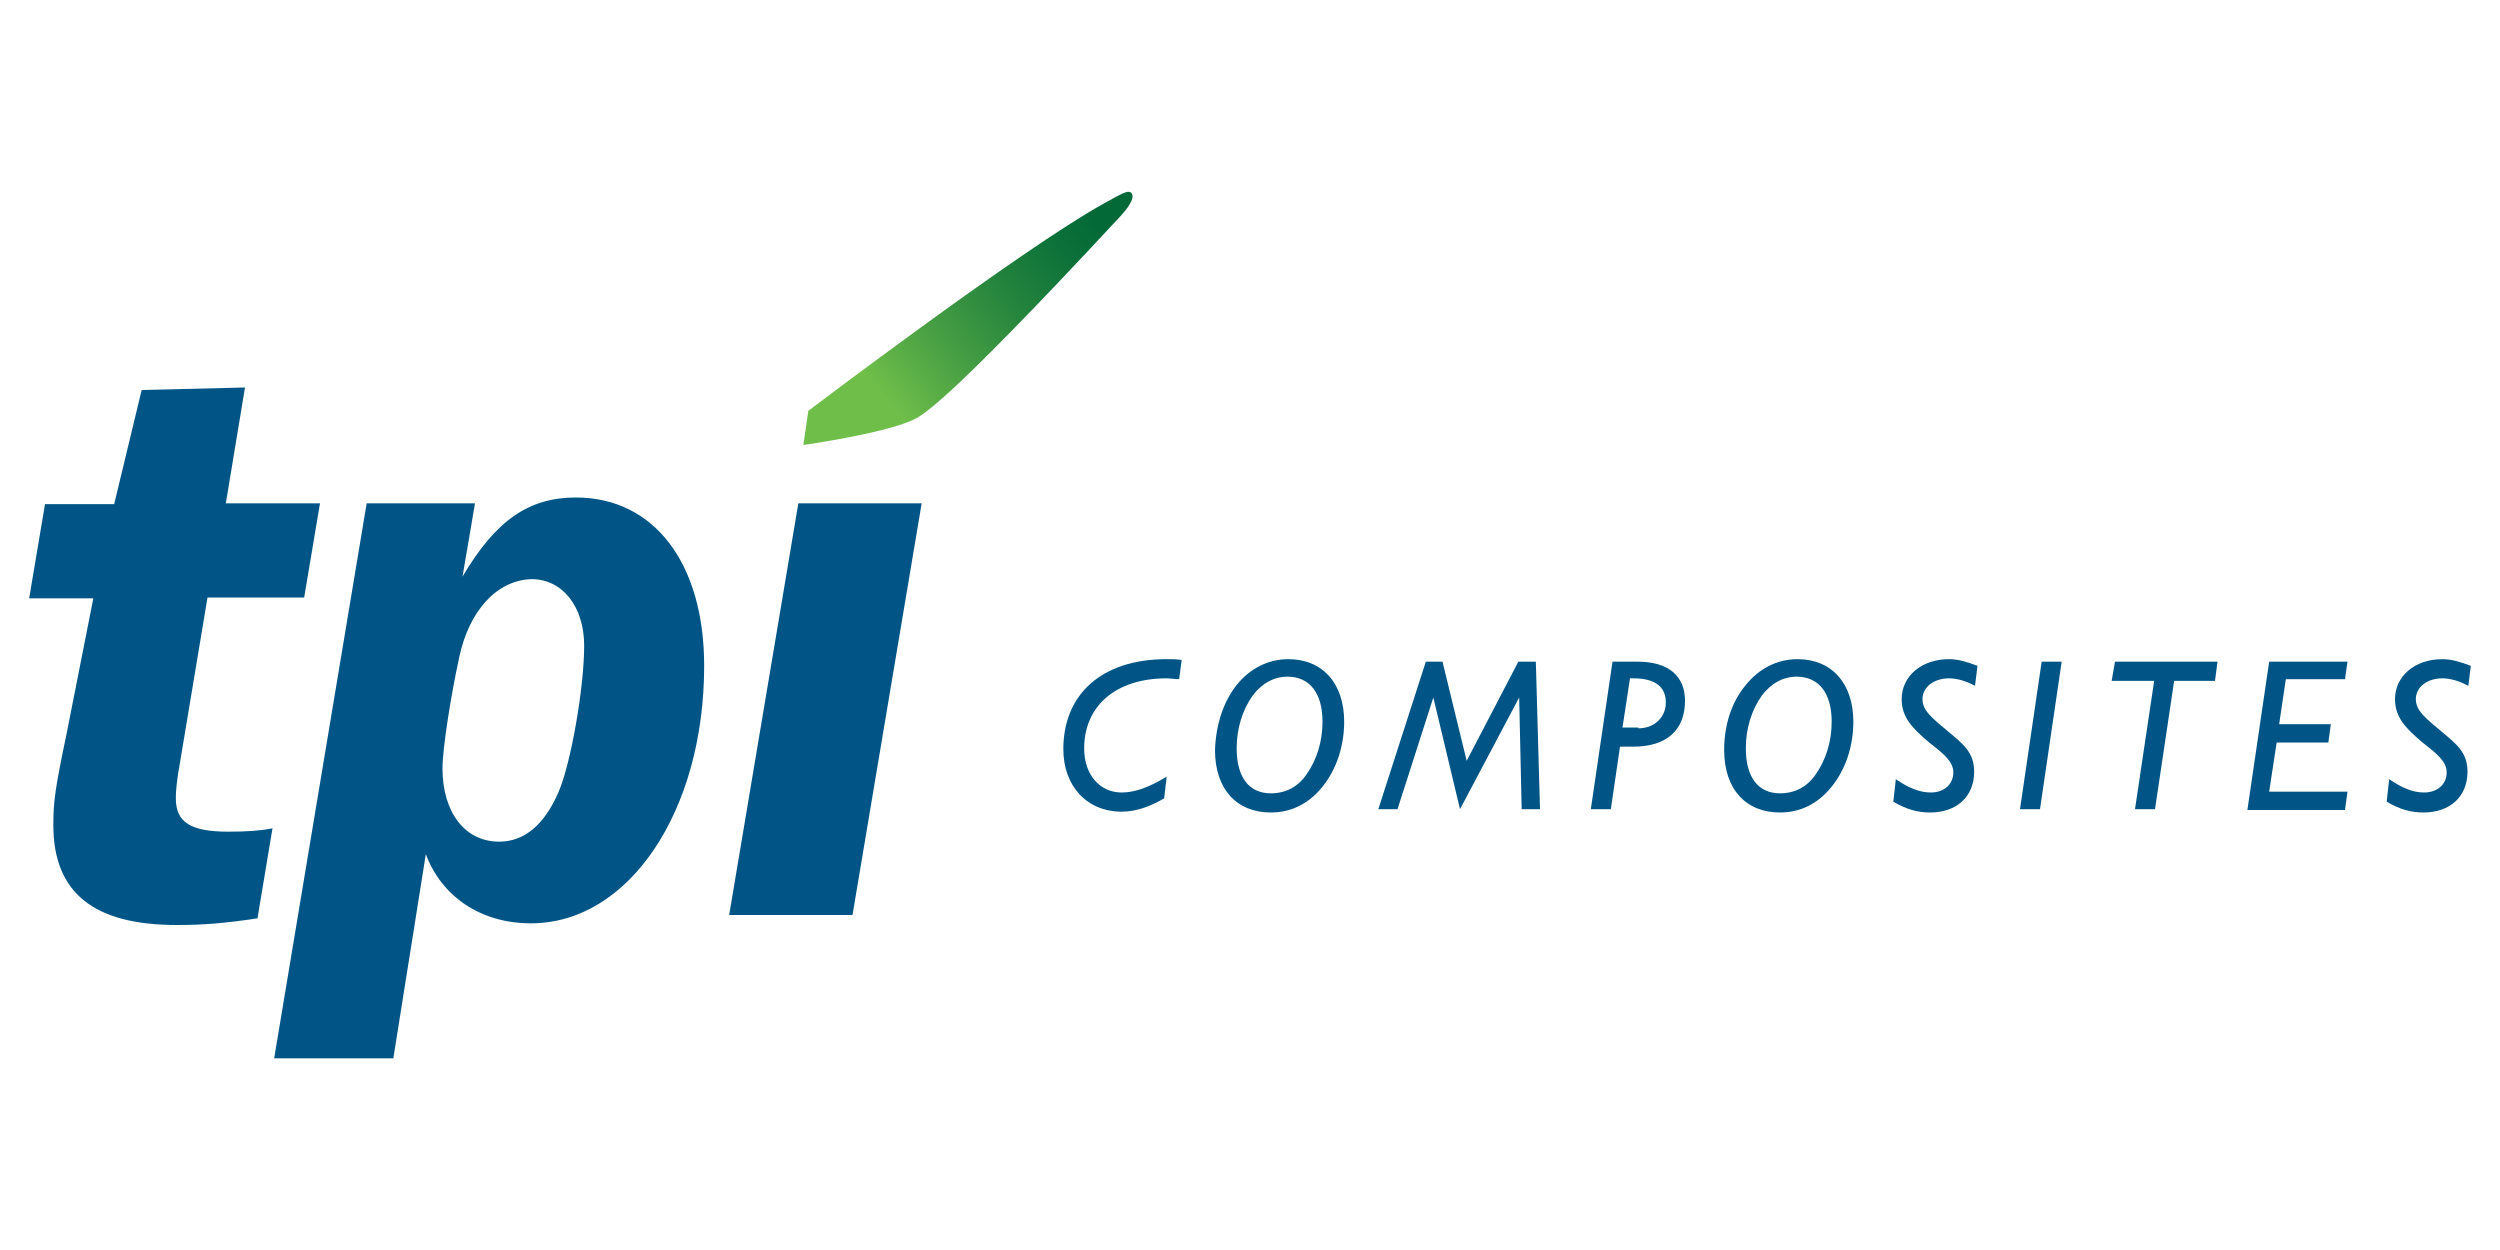
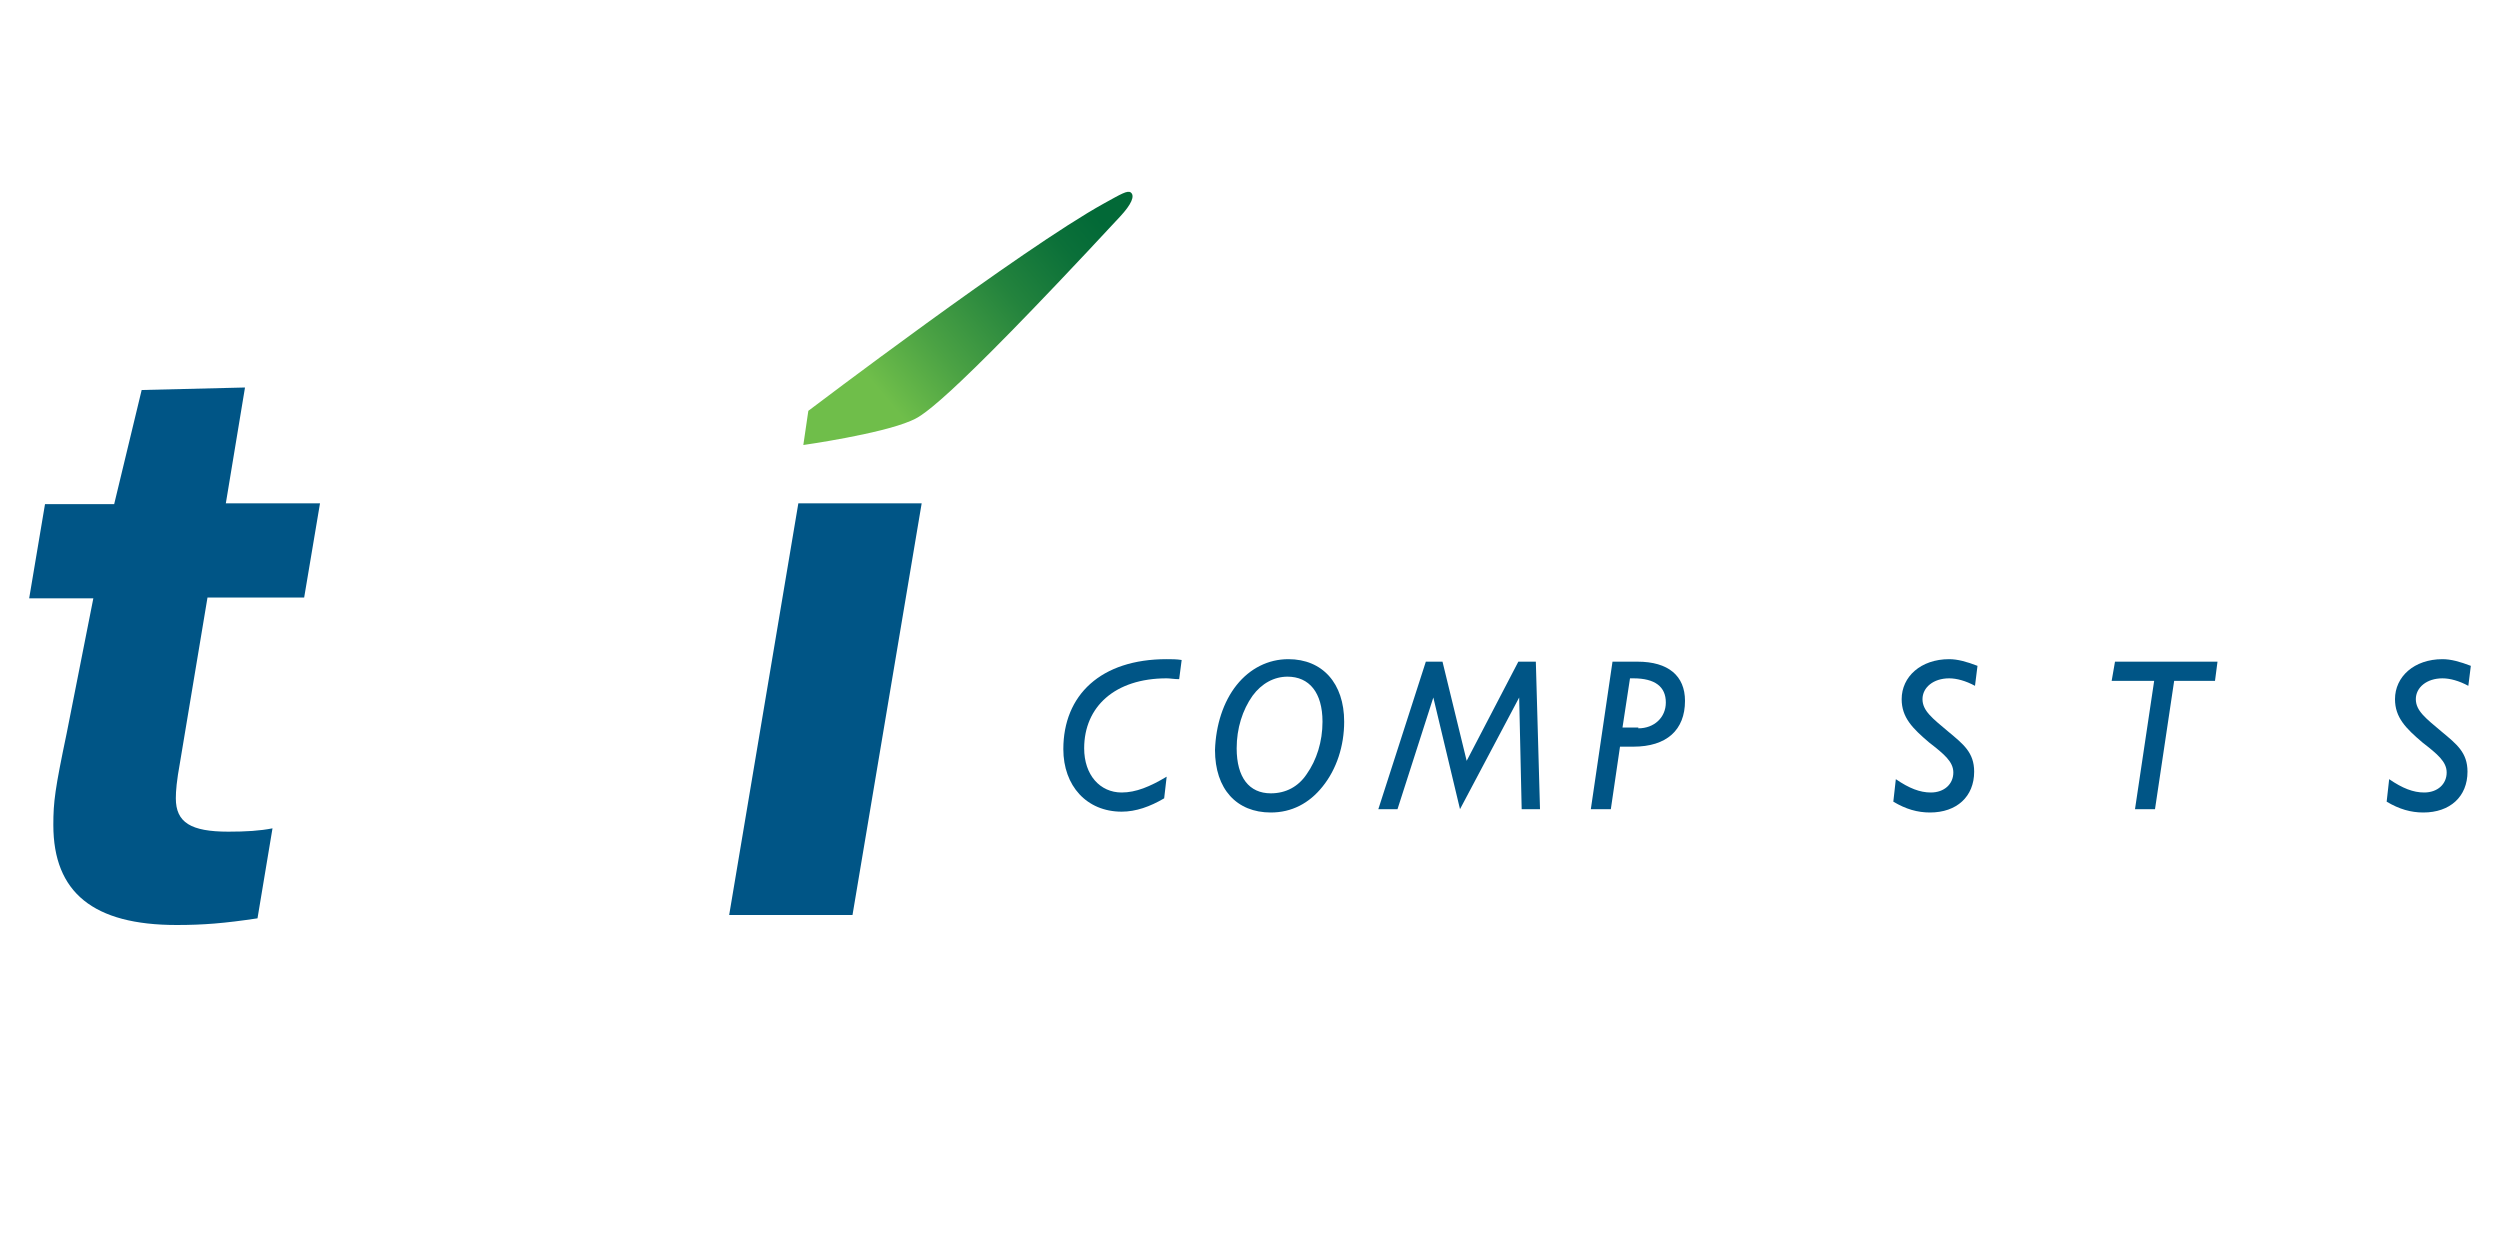
<svg xmlns="http://www.w3.org/2000/svg" version="1.1" id="Layer_1" x="0px" y="0px" viewBox="0 0 300 150" style="enable-background:new 0 0 300 150;" xml:space="preserve">
  <style type="text/css">
	.st0{fill:#005586;}
	.st1{fill:url(#SVGID_1_);}
</style>
  <g>
    <g>
      <path class="st0" d="M139.7,95.8c-1.7,1-3.4,1.6-5.1,1.6c-4.2,0-7-3.1-7-7.5c0-6.5,4.5-10.8,12.4-10.8c0.6,0,1.2,0,1.8,0.1    l-0.3,2.3c-0.6,0-1.1-0.1-1.5-0.1c-6.2,0-9.9,3.4-9.9,8.4c0,3.2,1.9,5.3,4.5,5.3c1.7,0,3.4-0.7,5.4-1.9L139.7,95.8z" />
      <path class="st0" d="M148.4,82.2c1.6-2,3.8-3.1,6.2-3.1c4.1,0,6.7,2.9,6.7,7.5c0,2.9-0.9,5.7-2.6,7.8c-1.6,2-3.7,3.1-6.2,3.1    c-4.1,0-6.7-2.8-6.7-7.5C145.9,87,146.8,84.2,148.4,82.2z M150.3,83.5c-1.2,1.7-1.9,3.9-1.9,6.3c0,3.5,1.5,5.4,4.1,5.4    c1.8,0,3.3-0.8,4.3-2.3c1.2-1.7,1.9-3.9,1.9-6.3c0-3.5-1.6-5.4-4.2-5.4C152.9,81.2,151.4,82,150.3,83.5z" />
      <path class="st0" d="M165.4,97.1l5.7-17.7h2l2.9,11.9l6.2-11.9h2.1l0.5,17.7h-2.2l-0.3-13.4l-7.1,13.4l-3.2-13.4l-4.3,13.4H165.4z    " />
      <path class="st0" d="M193.5,79.4h3c3.7,0,5.7,1.7,5.7,4.7c0,3.5-2.2,5.5-6.2,5.5h-1.6l-1.1,7.5h-2.4L193.5,79.4z M196.6,87.4    c1.9,0,3.3-1.3,3.3-3.1c0-1.9-1.3-2.9-3.9-2.9c-0.1,0-0.3,0-0.4,0l-0.9,5.9H196.6z" />
-       <path class="st0" d="M209.5,82.2c1.6-2,3.8-3.1,6.2-3.1c4.1,0,6.7,2.9,6.7,7.5c0,2.9-0.9,5.7-2.6,7.8c-1.6,2-3.7,3.1-6.2,3.1    c-4.1,0-6.7-2.8-6.7-7.5C206.9,87,207.8,84.2,209.5,82.2z M211.4,83.5c-1.2,1.7-1.9,3.9-1.9,6.3c0,3.5,1.5,5.4,4.1,5.4    c1.8,0,3.3-0.8,4.3-2.3c1.2-1.7,1.9-3.9,1.9-6.3c0-3.5-1.6-5.4-4.2-5.4C214,81.2,212.5,82,211.4,83.5z" />
      <path class="st0" d="M227.5,93.5c1.6,1.1,2.9,1.6,4.2,1.6c1.6,0,2.7-1,2.7-2.4c0-1.3-1.1-2.2-2.9-3.6c-2-1.7-3.3-3-3.3-5.2    c0-2.7,2.3-4.8,5.7-4.8c1,0,2.1,0.3,3.4,0.8l-0.3,2.4c-1.1-0.6-2.2-0.9-3.1-0.9c-1.9,0-3.2,1.1-3.2,2.5c0,1.4,1.2,2.3,3.1,3.9    c1.8,1.5,3.1,2.5,3.1,4.8c0,3-2.1,4.9-5.3,4.9c-1.5,0-2.9-0.4-4.4-1.3L227.5,93.5z" />
-       <path class="st0" d="M242.4,97.1l2.6-17.7h2.4l-2.6,17.7H242.4z" />
      <path class="st0" d="M256.2,97.1l2.3-15.4h-5.1l0.4-2.3h12.3l-0.3,2.3h-4.9l-2.3,15.4H256.2z" />
-       <path class="st0" d="M269.7,97.1l2.6-17.7h9.4l-0.3,2.1h-7.1l-0.8,5.4h6.2l-0.3,2.2h-6.2l-0.9,5.9h9.4l-0.3,2.2H269.7z" />
      <path class="st0" d="M286.7,93.5c1.6,1.1,2.9,1.6,4.2,1.6c1.6,0,2.7-1,2.7-2.4c0-1.3-1.1-2.2-2.9-3.6c-2-1.7-3.3-3-3.3-5.2    c0-2.7,2.3-4.8,5.7-4.8c1,0,2.1,0.3,3.4,0.8l-0.3,2.4c-1.1-0.6-2.2-0.9-3.1-0.9c-1.9,0-3.2,1.1-3.2,2.5c0,1.4,1.2,2.3,3.1,3.9    c1.8,1.5,3.1,2.5,3.1,4.8c0,3-2.1,4.9-5.3,4.9c-1.5,0-2.9-0.4-4.4-1.3L286.7,93.5z" />
    </g>
    <g>
      <linearGradient id="SVGID_1_" gradientUnits="userSpaceOnUse" x1="106.16" y1="47.598" x2="131.794" y2="26.089">
        <stop offset="0" style="stop-color:#6FBE4A" />
        <stop offset="0.258" style="stop-color:#4BA244" />
        <stop offset="0.583" style="stop-color:#23833D" />
        <stop offset="0.841" style="stop-color:#0B7039" />
        <stop offset="1" style="stop-color:#026937" />
      </linearGradient>
      <path class="st1" d="M97,49.3c0,0,25.7-19.5,35.5-24.9c2-1.1,2.8-1.6,3.2-1.3c0.5,0.4,0.1,1.4-1.3,2.9c-22,23.7-24,24-25.1,24.5    c-3.7,1.6-12.9,2.9-12.9,2.9L97,49.3z" />
      <g>
        <path class="st0" d="M24.9,71.7l-3.3,19.8c-0.4,2.2-0.5,3.4-0.5,4.3c0,2.9,1.8,4,6.3,4c2.1,0,3.8-0.1,5.3-0.4l-1.8,10.8     c-4,0.6-6.5,0.8-9.7,0.8c-10,0-14.8-3.9-14.8-12c0-2.8,0.2-4.3,1.6-11l3.2-16.2H3.5l1.9-11.3h8.3L17,46.8l12.4-0.3l-2.3,13.9     h11.3l-1.9,11.3H24.9z" />
-         <path class="st0" d="M32.9,127l11.1-66.6h13l-1.5,8.8c4-6.8,8-9.5,13.6-9.5c9.4,0,15.4,7.9,15.4,20.2c0,17.4-9,30.9-20.8,30.9     c-6,0-10.7-3.2-12.6-8.3L47.2,127H32.9z M55.1,78.9c-1,4.6-2,10.9-2,13.3c0,5.3,2.7,8.8,6.8,8.8c3,0,5.4-2,7.1-5.9     c1.5-3.4,3.1-12.6,3.1-17.6c0-4.7-2.6-8-6.3-8C59.7,69.6,56.3,73.2,55.1,78.9z" />
        <path class="st0" d="M102.3,109.8H87.5l8.3-49.4h14.8L102.3,109.8z" />
      </g>
    </g>
  </g>
</svg>